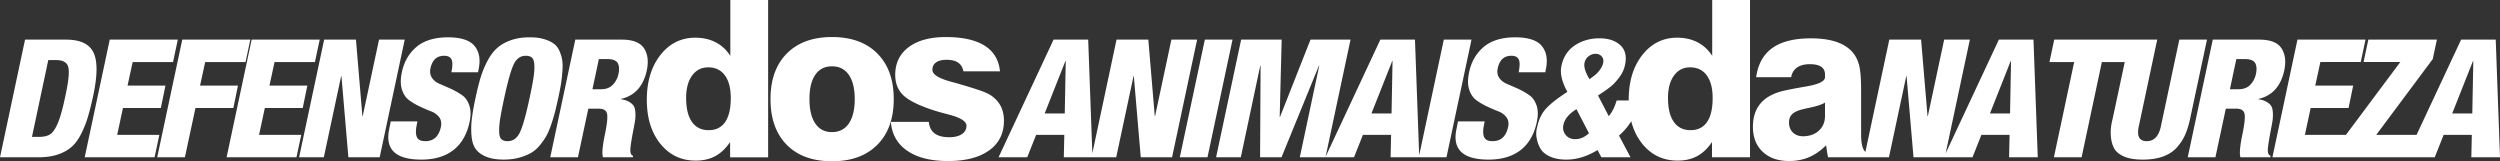
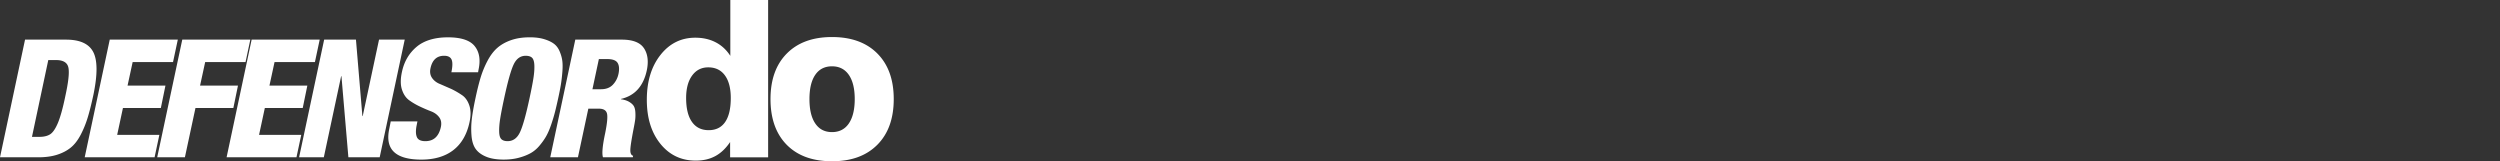
<svg xmlns="http://www.w3.org/2000/svg" viewBox="0 0 1768.84 114.09" fill="#fff">
  <rect x="0" y="0" width="1768.84" height="114.09" fill="#333333" stroke="none" />
  <path d="M66.11 66.98c2.95-14.22 2.92-24.27-.12-30.14-3.03-5.87-9.44-8.8-19.24-8.8H17.72L0 111.29h27.05c5.13 0 9.58-.6 13.35-1.81 3.77-1.2 6.98-2.88 9.62-5.01 2.64-2.14 4.97-5.13 7-8.98 2.02-3.85 3.69-7.93 5.01-12.24s2.68-9.74 4.08-16.27zm-19.94 1.29c-1.71 8.24-3.42 14.42-5.13 18.54s-3.52 6.82-5.42 8.1c-1.91 1.28-4.49 1.92-7.75 1.92h-5.25L34.16 42.5h5.48c5.05 0 7.97 1.75 8.74 5.25.78 3.5.04 10.34-2.22 20.52zM82.9 95.43l4.08-19h26.82l3.26-15.86H90.25l3.61-16.67h28.57l3.38-15.86H77.65l-17.72 83.25h49.44l3.38-15.86H82.9zm85.47-34.86h-26.82l3.62-16.67h28.56l3.38-15.86h-48.15l-17.73 83.25h19.59l7.47-34.86h26.81l3.27-15.86zm14.92 34.86l4.08-19h26.82l3.26-15.86h-26.81l3.61-16.67h28.57l3.38-15.86h-48.16l-17.72 83.25h49.44l3.38-15.86h-29.85zm84.89-67.39l-11.55 54.1h-.23l-4.55-54.1h-22.5l-17.73 83.25h17.49l12.25-57.36h.23l4.9 57.36h22.15l17.72-83.25h-18.18zM327 67.39c-2.29-1.59-4.84-3.07-7.64-4.43l-7.87-3.44c-2.45-.93-4.35-2.35-5.71-4.26-1.36-1.9-1.77-4.18-1.22-6.82 1.24-5.99 4.47-8.98 9.68-8.98 2.8 0 4.59.97 5.36 2.92.7 1.79.62 4.7-.23 8.75h18.89l.35-1.98c1.48-6.92.54-12.44-2.8-16.56s-9.64-6.18-18.89-6.18-16.89 2.25-22.21 6.76c-5.33 4.51-8.77 10.42-10.32 17.72-1.09 4.98-1.09 9.13 0 12.48 1.09 3.34 2.78 5.85 5.07 7.52s4.84 3.17 7.64 4.49 5.42 2.45 7.87 3.38 4.37 2.33 5.77 4.2 1.79 4.2 1.17 7c-1.48 6.61-5.13 9.91-10.96 9.91-3.19 0-5.19-.97-6-2.92-.82-1.94-.87-4.66-.18-8.16l.58-2.92h-18.89l-1.05 5.36c-3.11 14.46 4.47 21.69 22.74 21.69s30.32-8.82 34.05-26.47c1.01-4.58.97-8.51-.12-11.78-1.09-3.26-2.78-5.69-5.07-7.29zm65.64 12.01c.66-2.6 1.42-5.85 2.27-9.74s1.5-7.13 1.92-9.74c.43-2.6.78-5.56 1.05-8.86s.25-6.04-.06-8.22-.95-4.39-1.92-6.65c-.97-2.25-2.33-4.02-4.08-5.3s-4.04-2.35-6.88-3.21c-2.84-.85-6.2-1.28-10.09-1.28-5.05 0-9.5.68-13.35 2.04s-7.07 3.19-9.68 5.48c-2.6 2.29-4.92 5.36-6.94 9.21a66.89 66.89 0 0 0-4.84 11.78c-1.21 4-2.43 8.92-3.67 14.75s-2.1 10.75-2.56 14.75a57.89 57.89 0 0 0-.18 11.83c.35 3.89 1.34 6.96 2.97 9.21 1.63 2.26 4.08 4.06 7.35 5.42 3.26 1.36 7.42 2.04 12.48 2.04 3.89 0 7.42-.43 10.61-1.28s5.95-1.92 8.28-3.21c2.33-1.28 4.45-3.05 6.35-5.31 1.9-2.25 3.48-4.47 4.72-6.65s2.43-4.92 3.56-8.22 2.02-6.26 2.68-8.86zm-15.21-24.19c-.54 3.5-1.48 8.32-2.8 14.46-2.57 11.97-4.84 20-6.82 24.08s-4.88 6.12-8.69 6.12c-1.94 0-3.4-.47-4.37-1.4s-1.5-2.68-1.57-5.25c-.08-2.56.16-5.6.7-9.09.54-3.5 1.48-8.32 2.8-14.46 2.57-11.97 4.82-20 6.76-24.08s4.78-6.12 8.51-6.12c2.02 0 3.52.47 4.49 1.4s1.52 2.68 1.63 5.25-.1 5.6-.64 9.09zM455.6 34.1c-2.68-4.04-7.91-6.06-15.68-6.06h-32.88l-17.72 83.25h19.59l7.35-34.4h7.46c3.19 0 5.09 1.11 5.71 3.32s.19 6.94-1.28 14.17c-1.87 8.79-2.37 14.42-1.52 16.91h21.1l.23-1.05c-1.32-.39-1.98-1.69-1.98-3.91s.78-7.33 2.33-15.33c.54-2.72.91-4.84 1.11-6.35.19-1.52.23-3.25.12-5.19-.12-1.94-.51-3.44-1.17-4.49s-1.75-2.02-3.26-2.92c-1.52-.89-3.44-1.5-5.77-1.81v-.23c9.79-2.25 15.9-9.02 18.31-20.29 1.32-6.37.64-11.58-2.04-15.62zm-18.01 18.19c-.62 2.96-1.94 5.5-3.96 7.64s-4.82 3.21-8.4 3.21h-6.06l4.55-21.34h5.95c3.73 0 6.16.89 7.29 2.68s1.34 4.39.64 7.81zm79.14-12.77c-2.72-4.23-6.18-7.43-10.39-9.6s-9-3.25-14.39-3.25c-10.02 0-18.25 4.08-24.67 12.24s-9.63 18.71-9.63 31.66 3.2 23.23 9.6 31.17c6.4 7.93 14.73 11.9 25.01 11.9 5.29 0 9.91-1.07 13.86-3.21s7.44-5.45 10.46-9.94v10.8h26.9V0h-26.75v39.52zm-3.66 46.8c-2.64 3.85-6.54 5.78-11.67 5.78s-9.08-1.95-11.82-5.86c-2.75-3.9-4.12-9.53-4.12-16.89 0-6.7 1.41-11.99 4.23-15.87s6.62-5.82 11.41-5.82c5.09 0 9.02 1.89 11.79 5.67s4.16 9.12 4.16 16.02c0 7.46-1.32 13.11-3.97 16.96zm107.68-48.47c-7.73-7.76-18.42-11.64-32.07-11.64s-24.25 3.88-31.96 11.64-11.56 18.51-11.56 32.26 3.83 24.58 11.48 32.34c7.66 7.76 18.33 11.64 32.04 11.64s24.34-3.89 32.07-11.67 11.6-18.55 11.6-32.3-3.87-24.5-11.6-32.26zm-20.18 49.53c-2.8 4.06-6.76 6.08-11.9 6.08s-9.02-2.01-11.79-6.04-4.16-9.8-4.16-17.3 1.37-13.18 4.12-17.19c2.74-4 6.69-6.01 11.82-6.01s9.1 2.01 11.9 6.04 4.19 9.75 4.19 17.15-1.4 13.21-4.19 17.26z" />
-   <path d="M708.21 75.4c-1.41-2.87-3.6-5.39-6.57-7.55-1.41-1.06-3.7-2.18-6.88-3.36s-8.84-2.96-17-5.33c-1.16-.35-2.8-.8-4.91-1.36-8.76-2.37-13.15-5.16-13.15-8.39 0-2.27.87-4.02 2.61-5.25s4.22-1.85 7.44-1.85c3.48 0 6.2.67 8.16 2s3.22 3.39 3.78 6.16h25.84c-.81-8.06-4.43-14.12-10.88-18.17s-15.61-6.08-27.5-6.08c-11.13 0-19.87 2.38-26.22 7.14s-9.52 11.3-9.52 19.61c0 5.94 1.89 10.74 5.67 14.39s10.8 7.17 21.08 10.54c2.77.91 6.42 1.94 10.96 3.1 8.46 2.17 12.69 4.83 12.69 8.01 0 2.47-1.08 4.43-3.25 5.89s-5.14 2.19-8.92 2.19c-4.53 0-8-.91-10.39-2.72s-3.74-4.53-4.04-8.16h-26.9c.71 8.82 4.58 15.64 11.64 20.48 7.05 4.83 16.67 7.25 28.86 7.25s22.14-2.52 29.09-7.56 10.43-12.01 10.43-20.93c0-3.83-.71-7.18-2.12-10.05zM828.8 28.04l-11.54 54.1h-.23l-4.55-54.1h-22.5l-17.12 80.44-2.93-80.44h-24.49l-38.94 83.25h20.29l6.3-15.86h19.94l-.35 15.86h37.08L802 53.92h.23l4.9 57.37h22.15L847 28.04h-18.19zm-75.44 52.24h-14.23l14.69-37.08h.23l-.7 37.08zm99.11-52.24l-17.72 83.25h19.59l17.72-83.25h-19.59zm169.07 0l-17.42 81.85-2.98-81.85h-24.49l-38.73 82.8 17.63-82.8h-28.33l-21.57 54.69h-.23l1.4-54.69h-28.68l-17.72 83.25h17.49l13.76-64.83h.23l-.35 64.83h15.16l26.47-64.83h.23l-13.76 64.83h38.36l6.3-15.86h19.94l-.35 15.86h39.53l17.72-83.25h-19.59zm-36.96 52.24h-14.23l14.69-37.08h.23l-.7 37.08zm102.6-5.6c-1.09-3.26-2.78-5.69-5.07-7.29-2.29-1.59-4.84-3.07-7.64-4.43l-7.87-3.44c-2.45-.93-4.35-2.35-5.71-4.26-1.36-1.9-1.77-4.18-1.22-6.82 1.24-5.99 4.47-8.98 9.68-8.98 2.8 0 4.58.97 5.36 2.92.7 1.79.62 4.7-.23 8.75h18.89l.35-1.98c1.48-6.92.54-12.44-2.8-16.56s-9.64-6.18-18.89-6.18-16.89 2.25-22.21 6.76c-5.33 4.51-8.76 10.42-10.32 17.72-1.09 4.98-1.09 9.13 0 12.48 1.09 3.34 2.78 5.85 5.07 7.52s4.84 3.17 7.64 4.49 5.42 2.45 7.87 3.38 4.37 2.33 5.77 4.2 1.79 4.2 1.17 7c-1.48 6.61-5.13 9.91-10.96 9.91-3.19 0-5.19-.97-6-2.92-.82-1.94-.87-4.66-.17-8.16l.58-2.92h-18.89l-1.05 5.36c-3.11 14.46 4.47 21.69 22.74 21.69s30.32-8.82 34.05-26.47c1.01-4.58.97-8.51-.12-11.78zm124.27-35.16c-2.72-4.23-6.18-7.43-10.39-9.6s-9-3.25-14.39-3.25c-10.02 0-18.25 4.08-24.67 12.24s-9.63 18.71-9.63 31.66v.5h-8.53c-1.48 4.9-3.34 8.59-5.6 11.08l-7.58-14.58c3.81-2.49 6.72-4.53 8.75-6.12 2.02-1.59 4.1-3.81 6.24-6.65s3.52-5.85 4.14-9.04c1.24-5.99.12-10.59-3.38-13.82-3.5-3.22-8.44-4.84-14.81-4.84s-12.4 1.67-17.37 5.01c-4.98 3.34-8.12 8.16-9.44 14.46-1.17 5.13.23 11.27 4.2 18.42-6.53 4.2-11.43 7.99-14.69 11.37s-5.48 7.83-6.65 13.35c-.78 2.64-.91 5.33-.41 8.05s1.42 5.21 2.74 7.46c1.32 2.26 3.56 4.1 6.71 5.54s7.01 2.16 11.6 2.16c7.31 0 14.65-2.25 22.04-6.76l2.68 5.13h20.64l-8.16-15.39c3.37-2.85 6.25-6.24 8.66-10.13 1.57 6.12 4.17 11.44 7.82 15.96 6.4 7.93 14.73 11.9 25.01 11.9 5.29 0 9.91-1.07 13.86-3.21s7.44-5.45 10.46-9.94v10.8h26.9V0h-26.75v39.52zm-96.98 58.95c-2.88 0-5.13-1.03-6.76-3.09s-2.14-4.45-1.52-7.17c.93-4.12 4-7.77 9.21-10.96l8.86 17.02c-3.03 2.8-6.3 4.2-9.79 4.2zm14.45-45.71c-1.01.86-2.45 1.94-4.31 3.26-2.96-4.97-4.12-8.82-3.5-11.54.39-1.94 1.34-3.5 2.86-4.66s3.13-1.75 4.84-1.75c1.87 0 3.34.6 4.43 1.81s1.44 2.78 1.05 4.72c-.39 1.63-1.13 3.19-2.21 4.66-1.09 1.48-2.14 2.64-3.15 3.5zm78.86 33.56c-2.64 3.85-6.54 5.78-11.67 5.78s-9.08-1.95-11.82-5.86c-2.75-3.9-4.12-9.53-4.12-16.89 0-6.7 1.41-11.99 4.23-15.87s6.62-5.82 11.41-5.82c5.09 0 9.02 1.89 11.79 5.67s4.16 9.12 4.16 16.02c0 7.46-1.32 13.11-3.97 16.96zm206.49-58.28l-37.66 80.5 17.14-80.5h-18.19l-11.54 54.1h-.23l-4.55-54.1h-22.5l-16.91 79.44c-.85-.77-1.52-1.93-2.01-3.48-.68-2.14-1.02-5.07-1.02-8.8V64.07c0-7.86-.4-13.56-1.21-17.11s-2.19-6.61-4.16-9.18c-2.82-3.58-6.74-6.25-11.75-8.01s-11.17-2.64-18.47-2.64c-11.74 0-20.79 2.27-27.16 6.8s-10.21 11.44-11.52 20.7h24.78c.55-3.02 1.95-5.31 4.19-6.88 2.24-1.56 5.28-2.34 9.1-2.34 3.53 0 6.18.62 7.97 1.85s2.68 3.04 2.68 5.4v1.96c0 2.92-4.63 5.14-13.9 6.65-6.2 1.06-11.31 2.04-15.34 2.95-7.3 1.71-12.76 4.7-16.36 8.95-3.6 4.26-5.4 9.78-5.4 16.58 0 7.4 2.3 13.29 6.91 17.64 4.61 4.36 10.87 6.54 18.78 6.54 5.09 0 9.76-.91 14.02-2.72s8.27-4.61 12.05-8.39l.64 4.38a65.62 65.62 0 0 0 .79 4.08h43.06l12.24-57.37h.23l4.9 57.37h41.74l6.3-15.86h19.94l-.35 15.86h20.29l-3.03-83.25h-24.49zm-123.02 54.01c0 4.28-1.45 7.74-4.34 10.39-2.9 2.64-6.64 3.97-11.22 3.97-2.97 0-5.36-.89-7.18-2.68-1.81-1.79-2.72-4.14-2.72-7.06 0-2.37.67-4.26 2-5.67s3.61-2.57 6.84-3.48c1.31-.35 3.22-.78 5.74-1.29 5.19-1.11 8.81-2.32 10.88-3.63v9.44zm130.94-1.77h-14.23l14.69-37.08h.23l-.7 37.08zm139.34-52.24h-19.59l-13.06 61.45c-1.48 6.92-4.82 10.38-10.03 10.38s-7.07-3.46-5.6-10.38l13.06-61.45h-72.87l-3.38 15.86h17.49l-14.34 67.39h19.59l14.34-67.39h16.2l-8.51 39.88c-1.09 4.04-1.56 7.85-1.4 11.43s.88 6.67 2.16 9.27c1.28 2.61 3.63 4.66 7.05 6.18s7.89 2.27 13.41 2.27 10.28-.72 14.28-2.16 7.27-3.56 9.79-6.35c2.53-2.8 4.51-5.83 5.95-9.09 1.44-3.27 2.62-7.11 3.56-11.54l11.89-55.73zm46.46 56.61c.19-1.52.23-3.25.12-5.19-.12-1.94-.51-3.44-1.17-4.49s-1.75-2.02-3.26-2.92c-1.52-.89-3.44-1.5-5.77-1.81v-.23c9.79-2.25 15.9-9.02 18.31-20.29 1.32-6.37.64-11.58-2.04-15.62s-7.91-6.06-15.68-6.06h-32.88l-17.72 83.25h19.59l7.35-34.4h7.46c3.19 0 5.09 1.11 5.71 3.32s.19 6.94-1.28 14.17c-1.87 8.79-2.37 14.42-1.52 16.91h21.1l.23-1.05c-1.32-.39-1.98-1.69-1.98-3.91s.78-7.33 2.33-15.33c.54-2.72.91-4.84 1.11-6.35zm-11.83-32.36c-.62 2.96-1.94 5.5-3.96 7.64s-4.82 3.21-8.4 3.21h-6.06l4.55-21.34h5.95c3.73 0 6.16.89 7.29 2.68s1.34 4.39.64 7.81zm172.68 59l-3.03-83.25h-24.49l-31.53 67.39h-28.52l39.99-53.64 2.92-13.76h-48.5l-3.38 15.86h26l-38.48 51.54h-29.03l4.08-19.01h26.82l3.26-15.86h-26.82l3.61-16.67h28.57l3.38-15.86h-48.16l-17.72 83.25h114.85l6.3-15.86h19.94l-.35 15.86h20.29zm-33.82-31.01l14.69-37.08h.23l-.7 37.08h-14.23z" />
</svg>